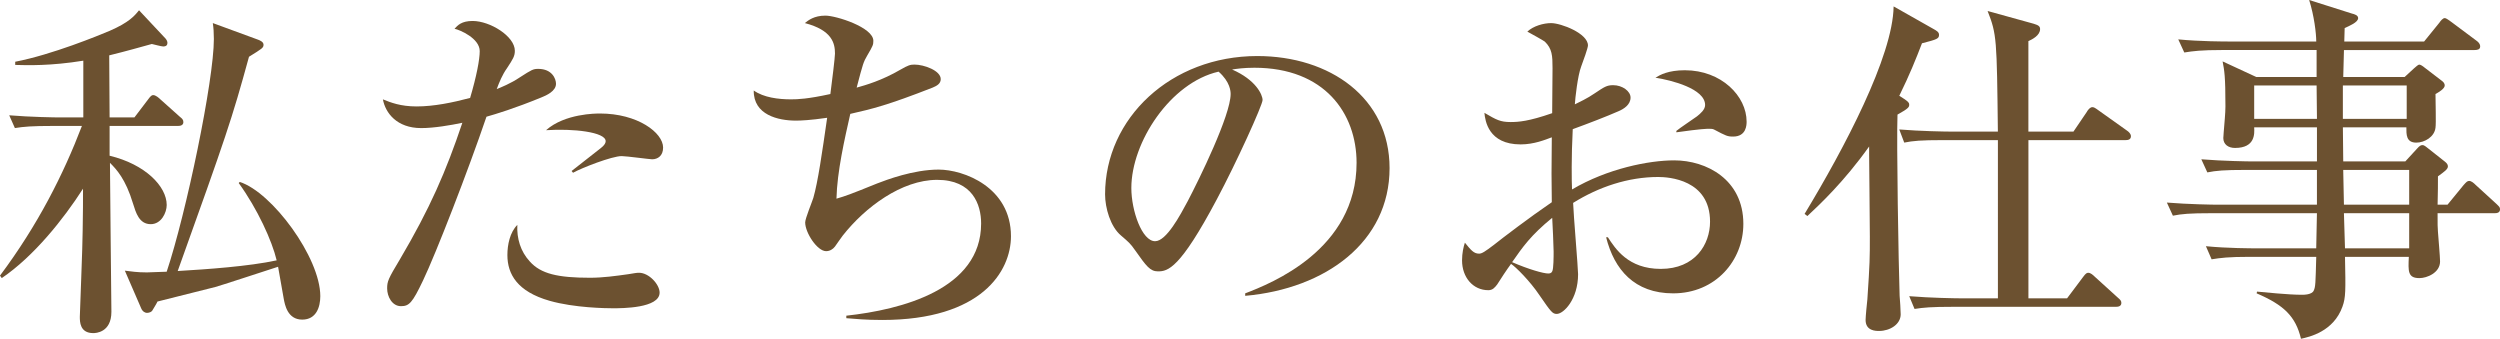
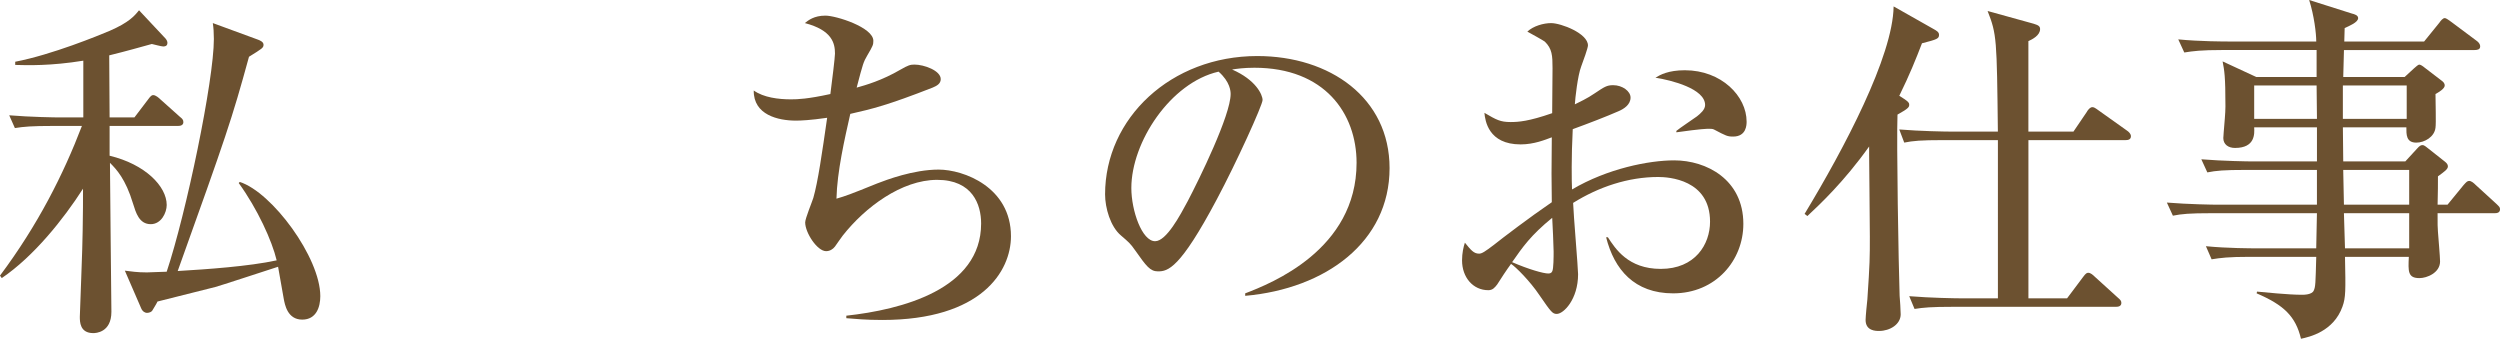
<svg xmlns="http://www.w3.org/2000/svg" version="1.1" id="レイヤー_1" x="0px" y="0px" width="98.721px" height="13.377px" viewBox="0 0 98.721 13.377" enable-background="new 0 0 98.721 13.377" xml:space="preserve">
  <g>
    <path fill="#6C5130" d="M7.031,4.973H4.328v1.176c1.4,0.336,2.255,1.205,2.255,1.947c0,0.294-0.21,0.756-0.63,0.756   c-0.463,0-0.589-0.462-0.7-0.813C4.958,7.06,4.594,6.682,4.342,6.43c0,0.56,0.057,5.673,0.057,5.883   c0,0.826-0.631,0.841-0.715,0.841c-0.532,0-0.532-0.449-0.532-0.645c0-0.112,0.112-2.857,0.112-3.391   c0.014-0.714,0.014-1.232,0.014-1.667c-0.771,1.205-1.947,2.675-3.208,3.53L0,10.884c1.498-2.003,2.507-4.006,3.235-5.911H2.101   c-0.854,0-1.162,0.028-1.513,0.084L0.364,4.553c0.84,0.07,1.835,0.084,1.988,0.084h0.938V2.396   c-1.288,0.21-2.213,0.182-2.689,0.168V2.438c1.457-0.28,3.292-1.037,3.727-1.219C5.099,0.883,5.309,0.63,5.49,0.406l1.051,1.121   c0.057,0.07,0.07,0.126,0.07,0.168c0,0.14-0.126,0.14-0.168,0.14c-0.07,0-0.379-0.084-0.448-0.098   C5.532,1.863,5.057,2.003,4.313,2.186c0,0.392,0.015,2.101,0.015,2.451h0.98l0.532-0.7c0.112-0.154,0.154-0.182,0.21-0.182   c0.099,0,0.225,0.112,0.267,0.154l0.784,0.701c0.084,0.07,0.14,0.112,0.14,0.21C7.241,4.945,7.13,4.973,7.031,4.973z    M11.935,12.621c-0.589,0-0.687-0.602-0.729-0.813l-0.225-1.274c-0.393,0.126-2.354,0.771-2.479,0.799   c-1.891,0.476-2.101,0.532-2.283,0.574c-0.056,0.126-0.182,0.308-0.21,0.364c-0.028,0.042-0.112,0.084-0.21,0.084   c-0.056,0-0.168-0.042-0.225-0.182l-0.644-1.485c0.237,0.028,0.476,0.069,0.868,0.069c0.112,0,0.63-0.027,0.784-0.027   c0.771-2.311,1.863-7.55,1.863-9.189c0-0.252-0.014-0.448-0.042-0.63l1.793,0.658c0.07,0.028,0.21,0.084,0.21,0.196   c0,0.126-0.056,0.154-0.574,0.476c-0.687,2.507-0.896,3.11-2.815,8.461c1.177-0.07,2.802-0.183,3.908-0.421   c-0.183-0.771-0.757-2.031-1.499-3.054l0.042-0.042c1.274,0.406,3.18,2.983,3.18,4.511C12.648,12.117,12.494,12.621,11.935,12.621z   " />
-     <path fill="#6C5130" d="M21.367,3.852c-1.064,0.435-1.765,0.645-2.157,0.757c-0.729,2.143-2.003,5.421-2.507,6.471   c-0.421,0.883-0.547,1.01-0.869,1.01c-0.35,0-0.546-0.379-0.546-0.701c0-0.279,0.042-0.378,0.504-1.148   c1.19-2.017,1.821-3.474,2.466-5.393c-0.463,0.098-1.121,0.21-1.625,0.21c-0.967,0-1.415-0.603-1.513-1.135   c0.308,0.126,0.7,0.28,1.33,0.28c0.687,0,1.429-0.154,2.115-0.336c0.252-0.854,0.379-1.513,0.379-1.849   c0-0.504-0.785-0.84-0.995-0.882c0.126-0.14,0.28-0.308,0.715-0.308c0.687,0,1.667,0.603,1.667,1.177   c0,0.21-0.07,0.322-0.309,0.686c-0.182,0.252-0.309,0.561-0.406,0.827c0.141-0.056,0.561-0.224,0.91-0.462   c0.477-0.308,0.533-0.336,0.729-0.336c0.547,0,0.701,0.392,0.701,0.588C21.956,3.6,21.577,3.768,21.367,3.852z M24.196,12.173   c-0.252,0-1.513-0.015-2.493-0.295c-1.274-0.363-1.667-1.051-1.667-1.807c0-0.406,0.099-0.896,0.393-1.191   c-0.028,0.533,0.126,1.05,0.49,1.443c0.435,0.49,1.106,0.645,2.381,0.645c0.505,0,1.009-0.07,1.514-0.141   c0.252-0.041,0.322-0.056,0.42-0.056c0.393,0,0.813,0.462,0.813,0.784C26.046,12.173,24.561,12.173,24.196,12.173z M25.752,6.29   c-0.099,0-1.022-0.126-1.205-0.126c-0.378,0-1.568,0.462-1.919,0.658l-0.056-0.07c0.084-0.07,0.784-0.616,1.162-0.911   c0.141-0.112,0.183-0.196,0.183-0.266c0-0.364-1.289-0.504-2.354-0.434c0.742-0.659,1.975-0.659,2.129-0.659   c1.485,0,2.493,0.757,2.493,1.345C26.186,6.149,25.976,6.29,25.752,6.29z" />
    <path fill="#6C5130" d="M34.835,12.635c-0.645,0-1.064-0.042-1.415-0.07v-0.099c2.172-0.237,5.323-1.036,5.323-3.641   c0-0.743-0.336-1.723-1.737-1.723c-1.4,0-2.843,1.079-3.726,2.199c-0.056,0.069-0.267,0.378-0.309,0.435   c-0.084,0.111-0.21,0.182-0.35,0.182c-0.351,0-0.826-0.729-0.826-1.135c0-0.154,0.279-0.826,0.321-0.966   c0.183-0.63,0.351-1.807,0.547-3.166c-0.673,0.098-1.051,0.112-1.232,0.112c-0.701,0-1.682-0.224-1.667-1.19   c0.392,0.28,0.98,0.35,1.471,0.35c0.266,0,0.658-0.014,1.555-0.21c0.07-0.532,0.182-1.457,0.182-1.597   c0-0.406-0.111-0.924-1.19-1.205c0.141-0.112,0.364-0.294,0.813-0.294c0.42,0,1.892,0.462,1.892,0.994   c0,0.154-0.015,0.196-0.238,0.575c-0.154,0.266-0.168,0.308-0.421,1.274c0.351-0.098,0.995-0.28,1.737-0.714   c0.294-0.168,0.378-0.196,0.546-0.196c0.379,0,1.037,0.238,1.037,0.574c0,0.182-0.154,0.266-0.322,0.336   c-1.793,0.701-2.382,0.84-3.25,1.037c-0.224,0.995-0.519,2.27-0.546,3.348c0.378-0.112,0.504-0.154,1.61-0.602   c0.364-0.14,1.429-0.546,2.424-0.546c0.98,0,2.857,0.687,2.857,2.634C39.92,10.703,38.771,12.635,34.835,12.635z" />
    <path fill="#6C5130" d="M49.171,11.584c1.023-0.392,4.398-1.724,4.398-5.155c0-1.947-1.26-3.754-4.034-3.754   c-0.42,0-0.7,0.042-0.882,0.07c0.938,0.406,1.204,0.995,1.204,1.205c0,0.196-1.036,2.479-1.807,3.922   c-1.457,2.746-1.933,2.844-2.325,2.844c-0.309,0-0.462-0.211-0.896-0.826c-0.196-0.281-0.252-0.322-0.561-0.589   c-0.42-0.35-0.63-1.093-0.63-1.625c0-3.012,2.605-5.463,6.009-5.463c2.872,0,5.225,1.653,5.225,4.426   c0,2.914-2.521,4.762-5.701,5.043V11.584z M44.675,7.424c0,0.896,0.42,2.101,0.938,2.101c0.448,0,0.995-1.036,1.289-1.583   c0.448-0.854,1.694-3.39,1.694-4.23c0-0.098-0.014-0.477-0.476-0.883C46.216,3.264,44.675,5.617,44.675,7.424z" />
    <path fill="#6C5130" d="M66.07,11.584c-1.527,0-2.325-0.938-2.647-2.214h0.07c0.294,0.449,0.798,1.248,2.087,1.248   c1.358,0,1.947-0.967,1.947-1.864c0-1.667-1.64-1.765-2.046-1.765c-1.19,0-2.353,0.393-3.361,1.023   c0.014,0.448,0.196,2.577,0.196,2.815c0,0.995-0.574,1.569-0.841,1.569c-0.168,0-0.224-0.07-0.687-0.743   c-0.364-0.545-0.938-1.12-1.12-1.232c-0.168,0.225-0.406,0.589-0.547,0.813c-0.098,0.127-0.182,0.225-0.35,0.225   c-0.603,0-1.037-0.504-1.037-1.177c0-0.294,0.057-0.532,0.112-0.7c0.238,0.294,0.351,0.434,0.561,0.434   c0.112,0,0.238-0.084,0.588-0.35c0.351-0.28,1.401-1.079,2.283-1.681c-0.014-0.938-0.014-1.205,0-2.563   c-0.266,0.098-0.7,0.28-1.232,0.28c-1.274,0-1.4-0.938-1.429-1.247c0.477,0.28,0.63,0.364,1.036,0.364   c0.309,0,0.715-0.028,1.64-0.35c0-0.28,0.014-1.527,0.014-1.779c0-0.49-0.014-0.77-0.309-1.05c-0.027-0.028-0.63-0.364-0.686-0.392   c0.237-0.224,0.644-0.336,0.938-0.336c0.392,0,1.456,0.406,1.456,0.882c0,0.098-0.182,0.603-0.266,0.827   c-0.141,0.364-0.238,1.261-0.252,1.499c0.14-0.07,0.504-0.238,0.784-0.435c0.378-0.252,0.476-0.322,0.729-0.322   c0.364,0,0.687,0.238,0.687,0.49c0,0.28-0.267,0.448-0.463,0.533c-0.477,0.21-1.204,0.49-1.82,0.714   c-0.057,1.092-0.043,2.087-0.028,2.381c1.4-0.827,3.039-1.149,4.034-1.149c1.274,0,2.731,0.756,2.731,2.507   C68.844,10.282,67.751,11.584,66.07,11.584z M61.294,8.601c-0.841,0.686-1.163,1.148-1.583,1.751   c0.645,0.28,1.232,0.448,1.429,0.448c0.056,0,0.126-0.014,0.154-0.084c0.056-0.084,0.056-0.603,0.056-0.785   C61.35,9.75,61.308,8.811,61.294,8.601z M68.438,5.393c-0.225,0-0.28-0.028-0.757-0.28c-0.056-0.028-0.126-0.028-0.252-0.028   c-0.196,0-1.064,0.112-1.232,0.14V5.169c0.112-0.098,0.7-0.49,0.813-0.574c0.14-0.112,0.322-0.266,0.322-0.448   c0-0.645-1.331-0.98-1.961-1.079c0.182-0.112,0.504-0.294,1.162-0.294c1.443,0,2.438,1.022,2.438,2.031   C68.97,4.917,68.97,5.393,68.438,5.393z" />
    <path fill="#6C5130" d="M75.195,3.908c0.141,0.098,0.196,0.14,0.196,0.224s0,0.14-0.462,0.393   c-0.042,1.106,0.042,5.925,0.084,7.158c0.014,0.111,0.042,0.615,0.042,0.729c0,0.392-0.42,0.657-0.854,0.657   c-0.126,0-0.532,0-0.532-0.434c0-0.126,0.056-0.7,0.07-0.813c0.098-1.442,0.098-1.64,0.098-2.479c0-0.518-0.028-3.025-0.028-3.236   V5.785C72.8,7.2,71.848,8.083,71.371,8.531L71.26,8.447c1.568-2.591,3.487-6.219,3.516-8.194l1.583,0.896   c0.098,0.056,0.21,0.112,0.21,0.224c0,0.154-0.07,0.182-0.673,0.336c-0.237,0.617-0.49,1.247-0.896,2.073L75.195,3.908z    M81.877,5.197l0.532-0.784c0-0.014,0.112-0.182,0.21-0.182c0.07,0,0.112,0.028,0.267,0.14l1.121,0.798   c0.042,0.028,0.14,0.112,0.14,0.21c0,0.14-0.126,0.154-0.21,0.154h-3.838v6.248h1.526l0.631-0.841   c0.111-0.153,0.153-0.168,0.21-0.168c0.084,0,0.182,0.084,0.252,0.154l0.91,0.826c0.099,0.084,0.141,0.126,0.141,0.21   c0,0.127-0.112,0.154-0.211,0.154h-6.443c-0.854,0-1.162,0.028-1.513,0.084l-0.21-0.504c0.854,0.07,1.835,0.084,1.989,0.084h1.513   V5.533h-2.186c-0.854,0-1.162,0.028-1.513,0.098l-0.196-0.519c0.841,0.07,1.836,0.084,1.989,0.084h1.905   c-0.042-3.656-0.042-3.838-0.406-4.762l1.821,0.504c0.182,0.056,0.252,0.098,0.252,0.21c0,0.252-0.309,0.406-0.462,0.476v3.572   H81.877z" />
    <path fill="#6C5130" d="M98.511,8.419h-2.255c0,0.504,0,0.518,0.014,0.728c0.014,0.196,0.084,1.009,0.084,1.177   c0,0.448-0.519,0.658-0.813,0.658c-0.462,0-0.448-0.266-0.42-0.84H92.6c0.028,1.344,0.028,1.61-0.098,1.961   c-0.351,0.994-1.317,1.204-1.64,1.274c-0.21-0.882-0.672-1.331-1.751-1.793l0.015-0.069c0.322,0.027,1.219,0.125,1.778,0.125   c0.07,0,0.393,0,0.463-0.168c0.069-0.154,0.069-0.266,0.098-1.33h-2.619c-0.854,0-1.163,0.041-1.513,0.098l-0.225-0.518   c0.841,0.084,1.835,0.084,1.989,0.084h2.367l0.028-1.387h-4.175c-0.854,0-1.162,0.028-1.513,0.098l-0.238-0.518   c0.854,0.07,1.85,0.084,2.004,0.084h3.922V6.71h-2.815c-0.854,0-1.163,0.028-1.513,0.098L86.927,6.29   c0.854,0.07,1.849,0.084,2.003,0.084h2.563V5.029h-2.479c0.014,0.252,0.042,0.813-0.757,0.813c-0.266,0-0.462-0.14-0.462-0.392   c0-0.042,0.014-0.14,0.014-0.21c0.028-0.364,0.07-0.771,0.07-1.037c0-1.205-0.042-1.415-0.112-1.779l1.331,0.617h2.381V1.975   h-3.712c-0.854,0-1.162,0.042-1.513,0.098l-0.238-0.518c0.854,0.084,1.85,0.084,2.004,0.084h3.445c0-0.322-0.084-1.022-0.28-1.639   l1.681,0.533c0.112,0.028,0.253,0.07,0.253,0.182c0,0.168-0.351,0.309-0.532,0.393c0,0.084-0.015,0.462-0.015,0.532h3.152   l0.602-0.743c0.057-0.084,0.141-0.182,0.211-0.182c0.069,0,0.182,0.098,0.266,0.154l0.994,0.742   c0.057,0.042,0.141,0.112,0.141,0.225c0,0.126-0.126,0.14-0.225,0.14h-5.154c0,0.168-0.028,0.925-0.028,1.065h2.424l0.364-0.336   c0.069-0.056,0.168-0.154,0.21-0.154c0.056,0,0.14,0.056,0.224,0.126l0.658,0.504c0.057,0.042,0.127,0.098,0.127,0.196   c0,0.126-0.238,0.266-0.364,0.336c0,0.336,0.027,1.148,0,1.331c-0.042,0.364-0.435,0.588-0.757,0.588   c-0.406,0-0.393-0.322-0.393-0.603h-2.507c0,0.21,0.014,1.149,0.014,1.345h2.451l0.463-0.504c0.098-0.112,0.153-0.14,0.21-0.14   c0.042,0,0.07,0,0.224,0.126l0.673,0.532c0.07,0.056,0.112,0.112,0.112,0.182c0,0.112-0.141,0.21-0.393,0.392   c0,0.182,0,0.756-0.014,1.121h0.392l0.631-0.771c0.111-0.126,0.154-0.168,0.224-0.168c0.084,0,0.183,0.084,0.252,0.154l0.827,0.756   c0.098,0.098,0.14,0.126,0.14,0.21C98.721,8.405,98.595,8.419,98.511,8.419z M91.479,3.376h-2.465v1.317h2.479L91.479,3.376z    M95.037,3.376h-2.521v1.317h2.521V3.376z M95.135,6.71h-2.605l0.028,1.373h2.577V6.71z M95.135,8.419h-2.577L92.6,9.806h2.535   V8.419z" />
  </g>
</svg>